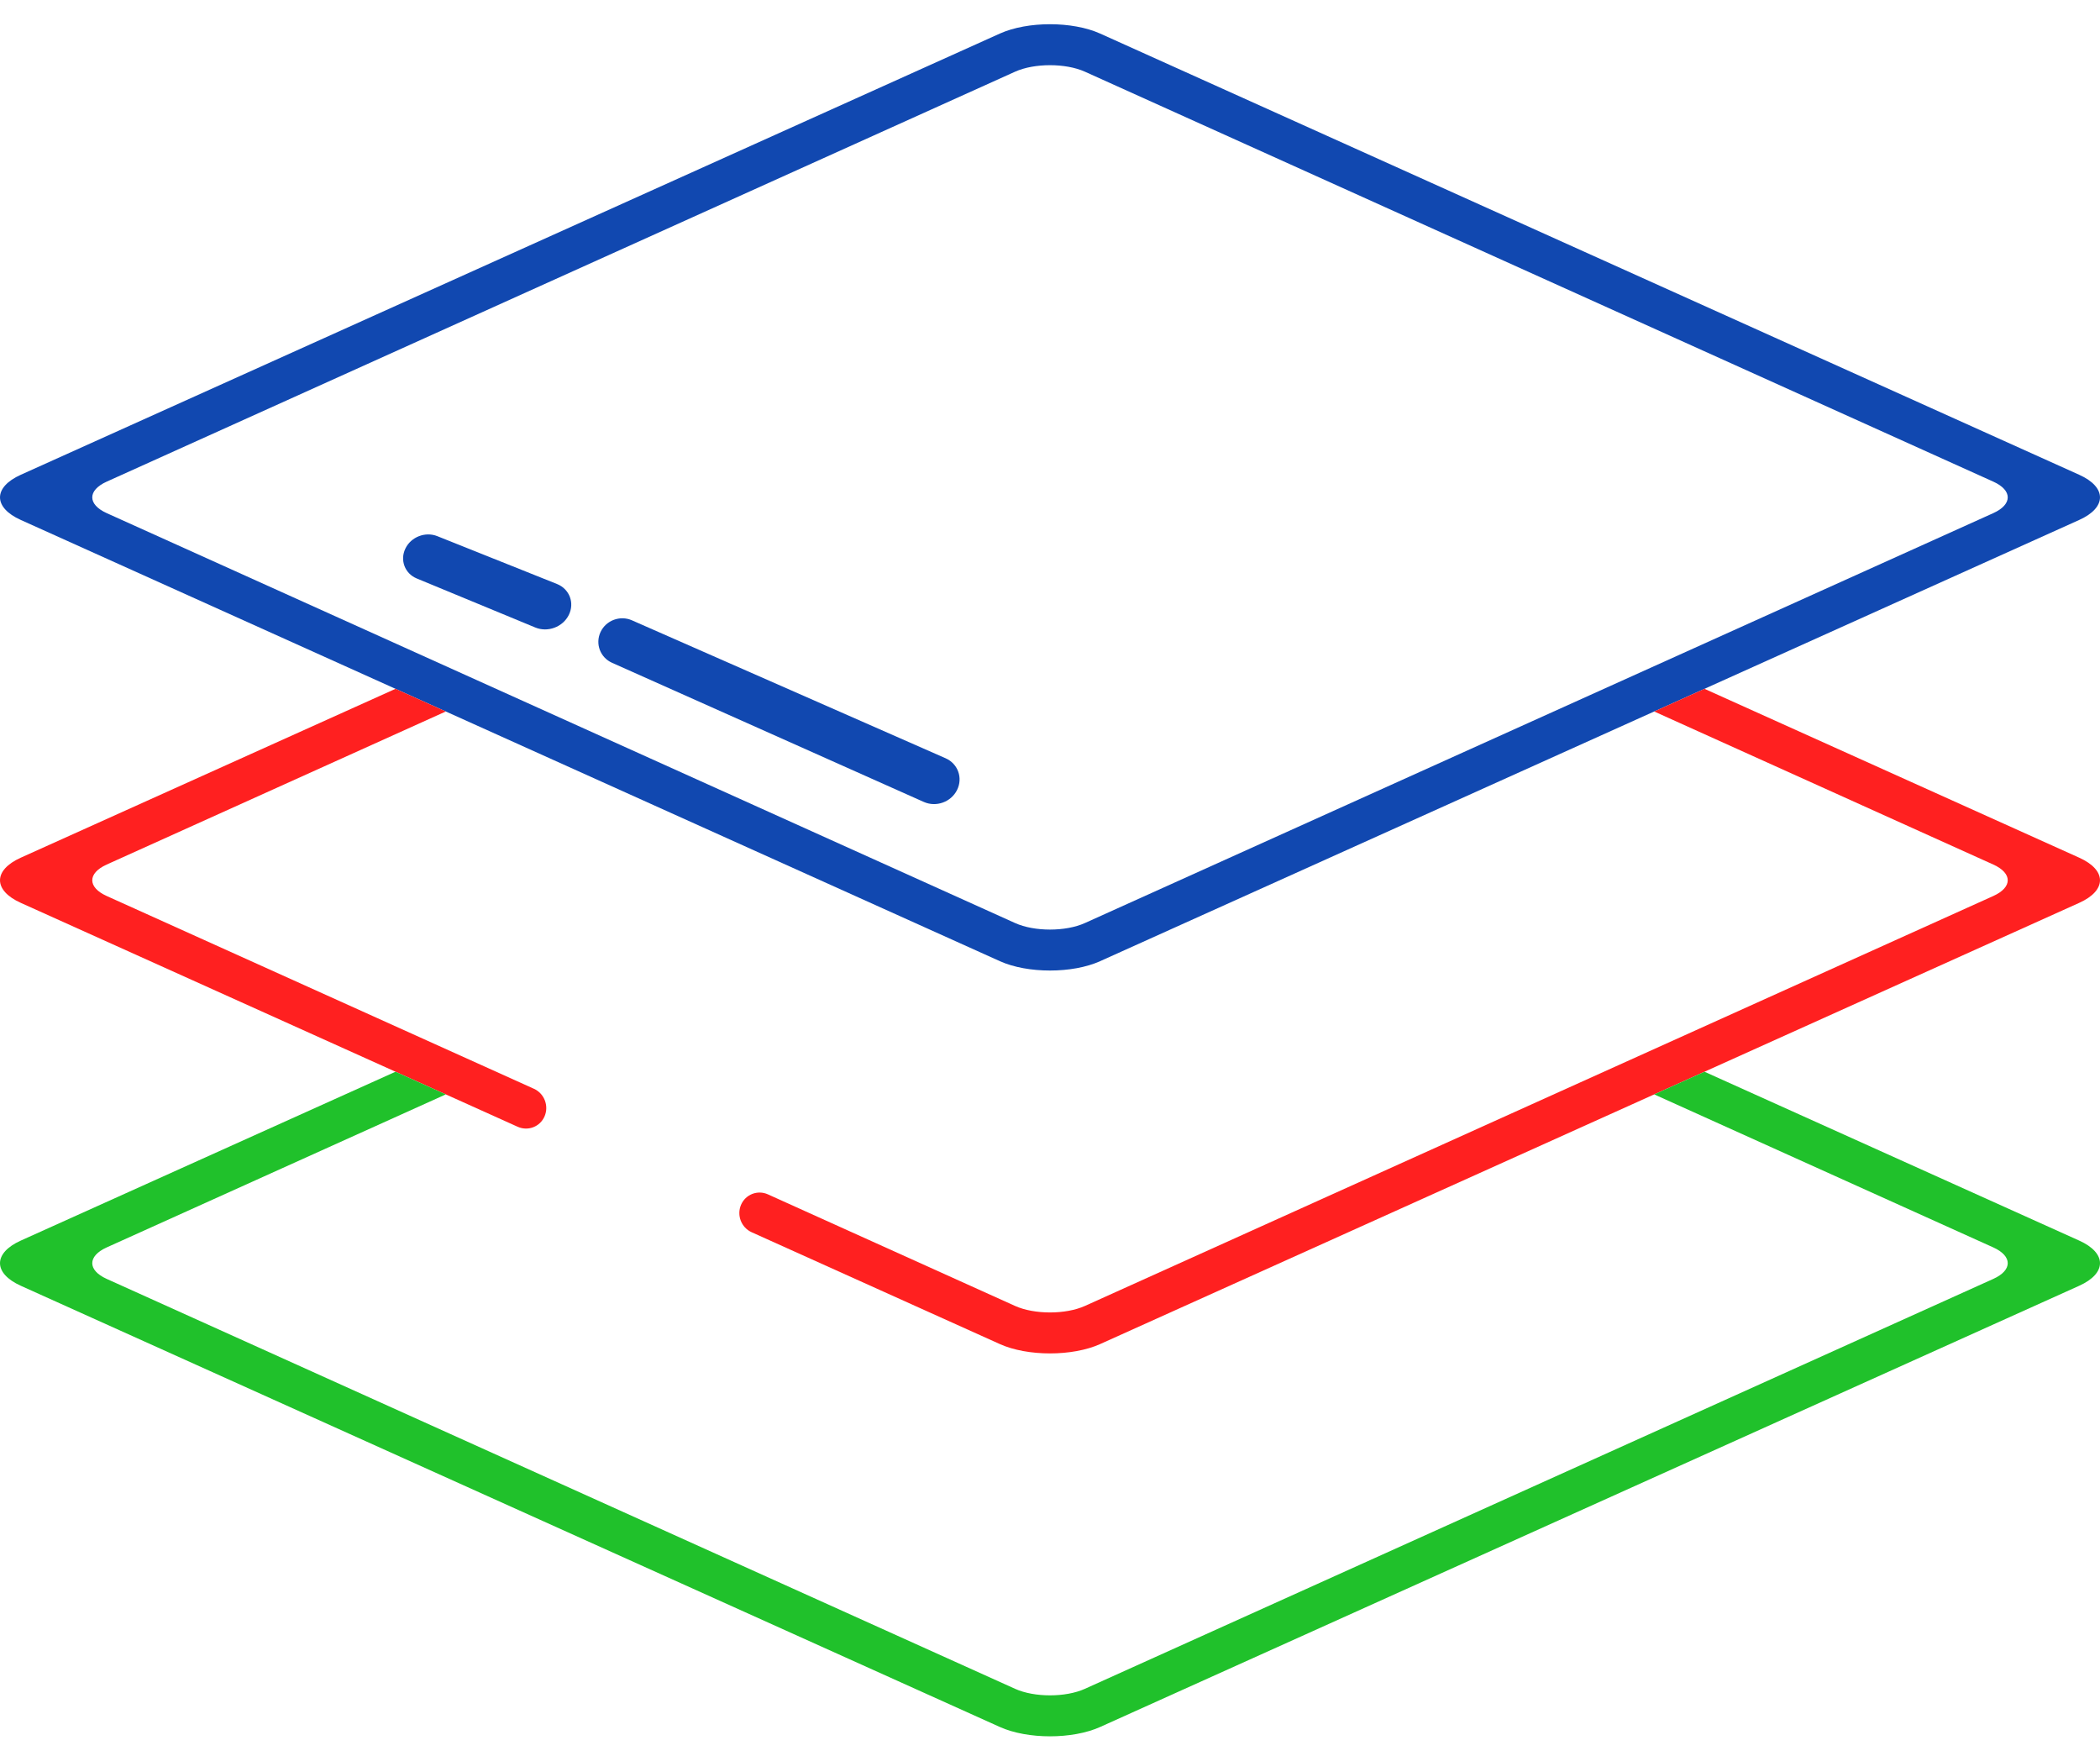
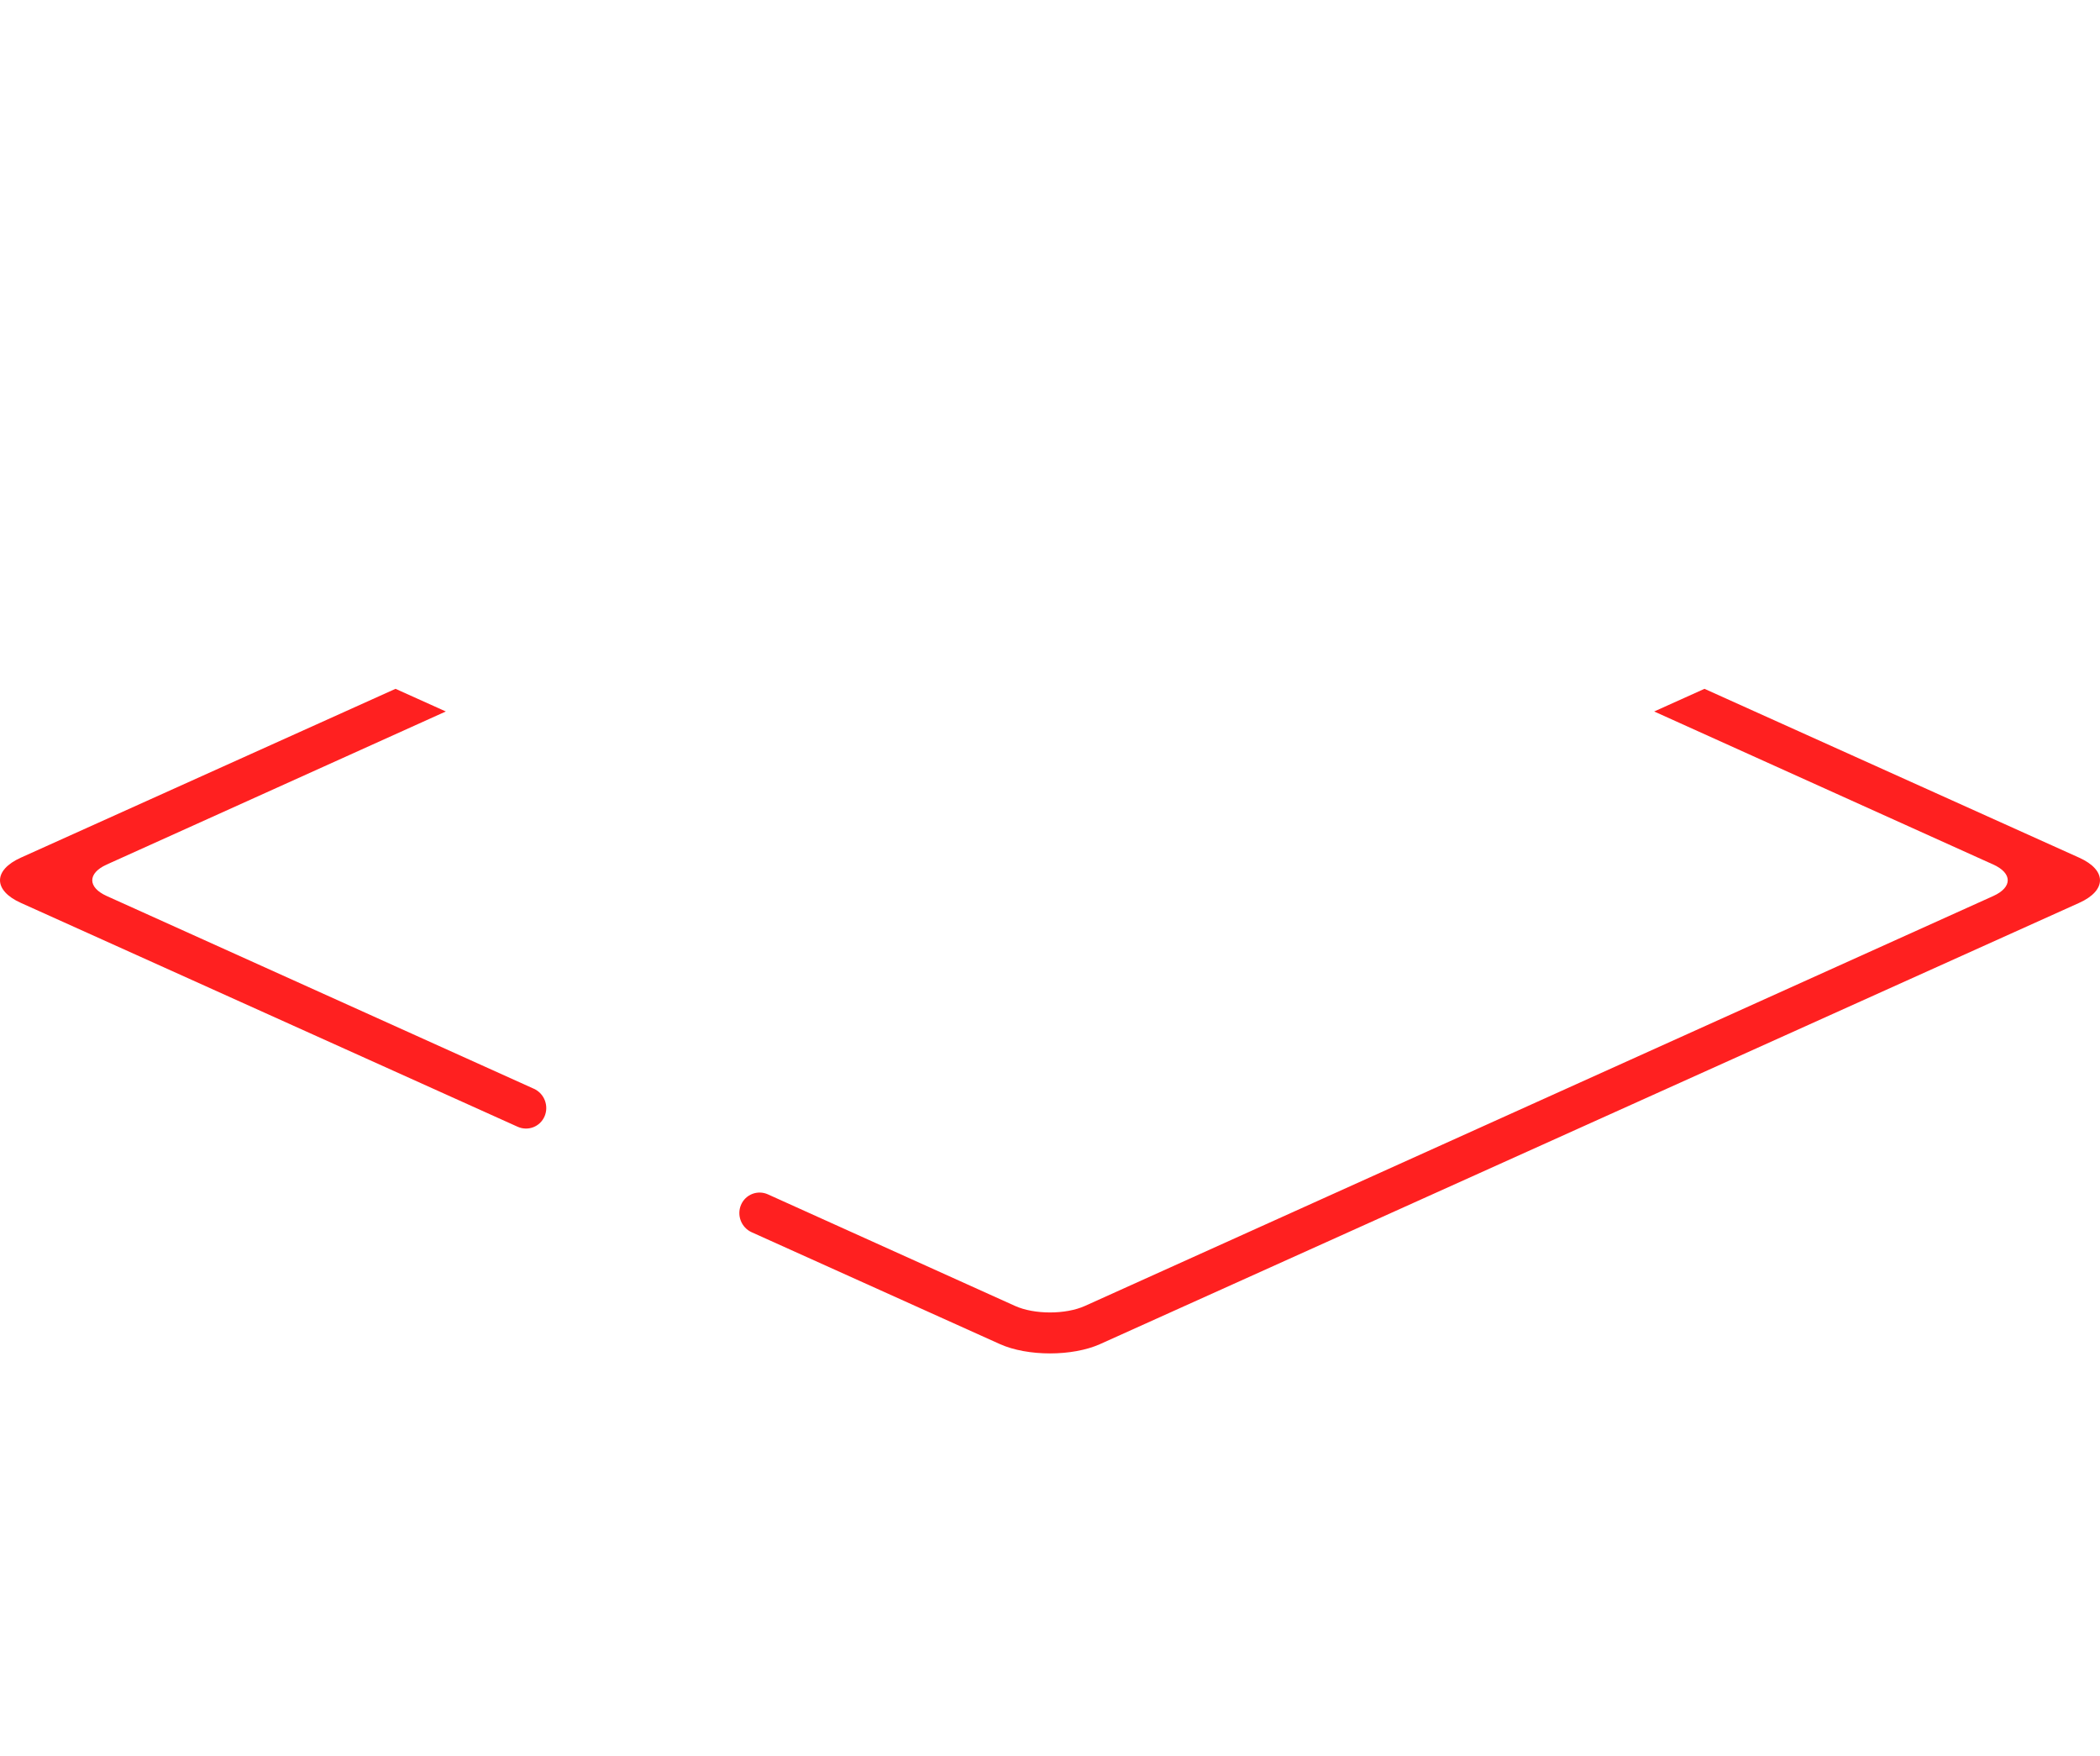
<svg xmlns="http://www.w3.org/2000/svg" width="61" height="51" viewBox="0 0 61 51" fill="none">
-   <path fill-rule="evenodd" clip-rule="evenodd" d="M29.043 0.975C29.847 0.613 31.153 0.613 31.957 0.975L60.396 13.788C61.201 14.15 61.201 14.738 60.396 15.1L31.957 27.913C31.153 28.276 29.847 28.276 29.043 27.913L0.604 15.1C-0.201 14.738 -0.201 14.15 0.604 13.788L29.043 0.975ZM29.486 2.082C30.046 1.83 30.954 1.83 31.514 2.082L57.9 13.987C58.46 14.239 58.46 14.649 57.9 14.902L31.514 26.806C30.954 27.059 30.046 27.059 29.486 26.806L3.1 14.902C2.54 14.649 2.54 14.239 3.1 13.987L29.486 2.082Z" fill="#1148B0" />
  <path fill-rule="evenodd" clip-rule="evenodd" d="M11.489 20.004L0.604 24.908C-0.201 25.27 -0.201 25.858 0.604 26.22L15.036 32.722C15.338 32.858 15.689 32.722 15.819 32.418C15.949 32.113 15.811 31.756 15.509 31.619L3.1 26.021C2.54 25.769 2.54 25.359 3.1 25.107L12.95 20.662L11.489 20.004ZM48.05 20.662L57.9 25.107C58.46 25.359 58.46 25.769 57.9 26.021L31.514 37.926C30.954 38.178 30.046 38.178 29.486 37.926L22.305 34.685C22.005 34.55 21.655 34.687 21.525 34.99C21.395 35.294 21.533 35.65 21.835 35.786L29.043 39.033C29.847 39.395 31.153 39.395 31.957 39.033L60.396 26.22C61.201 25.858 61.201 25.27 60.396 24.908L49.511 20.004L48.05 20.662Z" fill="#FF2020" />
-   <path fill-rule="evenodd" clip-rule="evenodd" d="M11.489 31.124L0.604 36.028C-0.201 36.39 -0.201 36.977 0.604 37.34L29.043 50.153C29.847 50.515 31.153 50.515 31.957 50.153L60.396 37.34C61.201 36.977 61.201 36.39 60.396 36.028L49.511 31.124L48.05 31.782L57.9 36.226C58.46 36.479 58.46 36.889 57.9 37.141L31.514 49.045C30.954 49.298 30.046 49.298 29.486 49.045L3.1 37.141C2.54 36.889 2.54 36.479 3.1 36.226L12.95 31.782L11.489 31.124Z" fill="#20C12B" />
-   <path fill-rule="evenodd" clip-rule="evenodd" d="M11.777 15.928C11.94 15.591 12.357 15.431 12.704 15.571L16.18 16.96C16.544 17.107 16.696 17.509 16.522 17.86C16.347 18.211 15.91 18.373 15.548 18.223L12.105 16.799C11.759 16.656 11.611 16.266 11.777 15.928Z" fill="#1148B0" />
-   <path fill-rule="evenodd" clip-rule="evenodd" d="M17.444 18.355C17.603 18.015 18.012 17.863 18.355 18.014L27.468 22.021C27.827 22.179 27.975 22.592 27.8 22.943C27.625 23.294 27.192 23.448 26.834 23.289L17.778 19.248C17.435 19.095 17.285 18.697 17.444 18.355Z" fill="#1148B0" />
</svg>